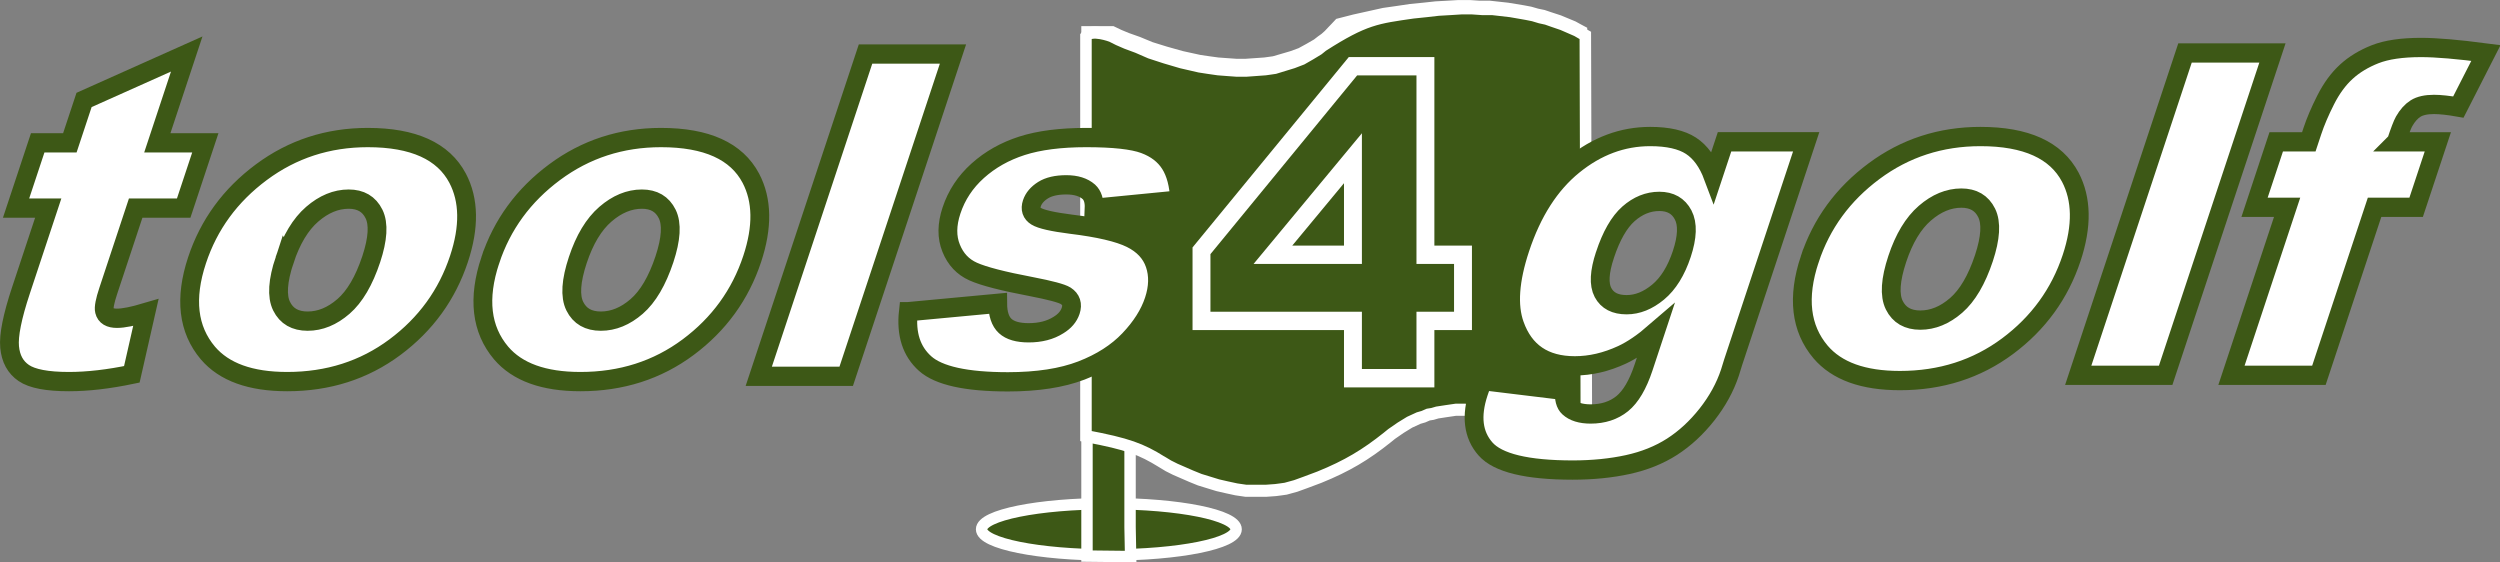
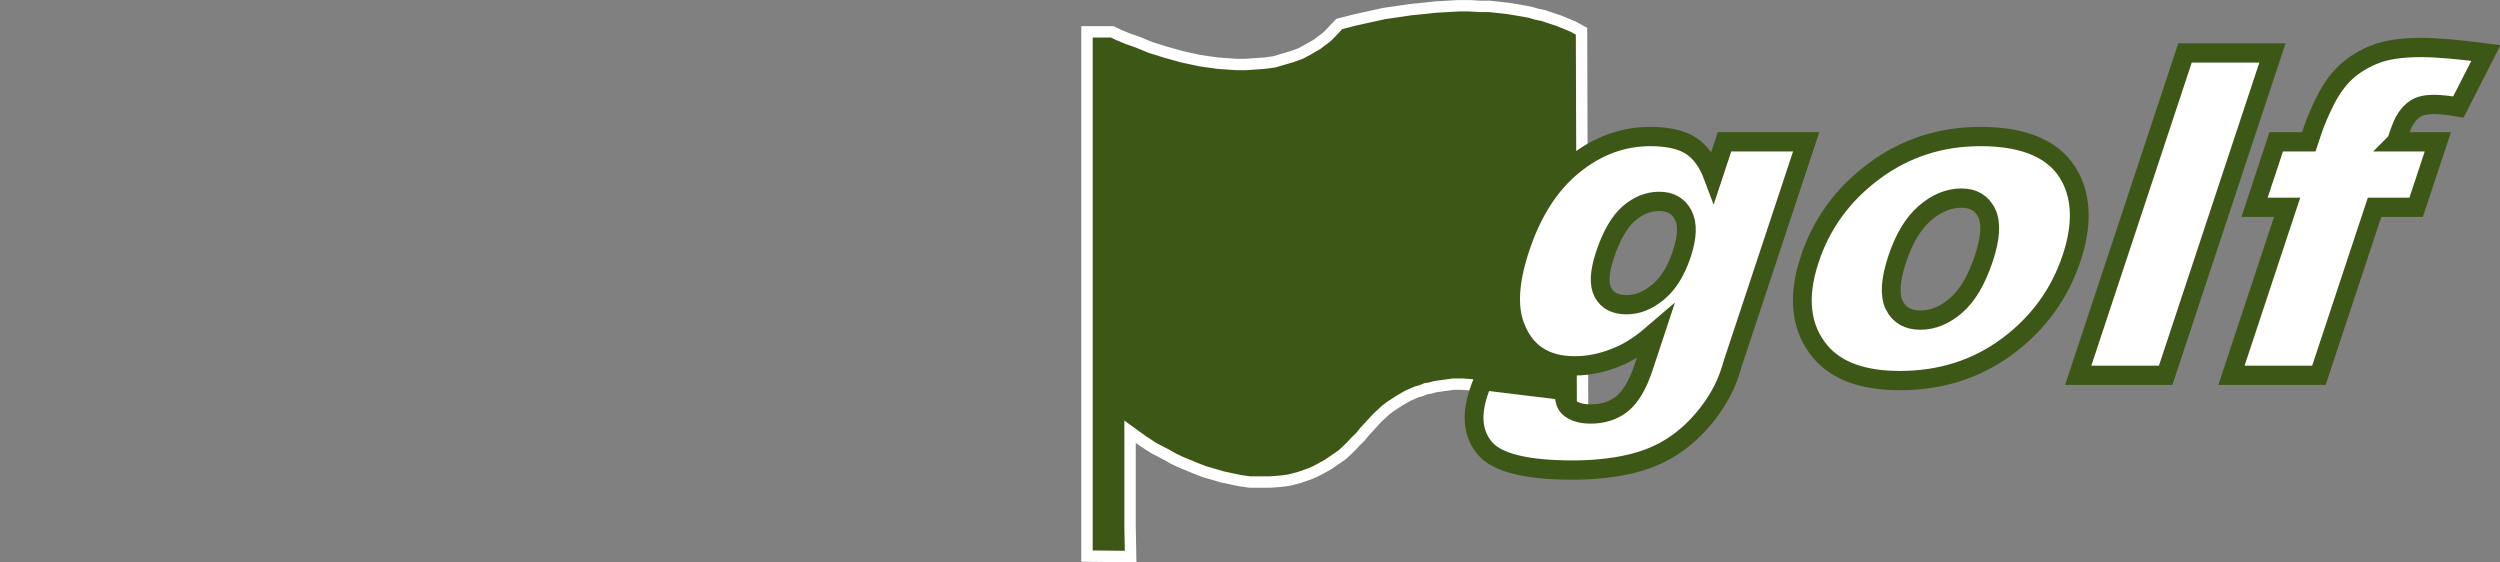
<svg xmlns="http://www.w3.org/2000/svg" xmlns:ns1="http://sodipodi.sourceforge.net/DTD/sodipodi-0.dtd" xmlns:ns2="http://www.inkscape.org/namespaces/inkscape" width="289.836mm" height="65.19mm" viewBox="0 0 289.836 65.19" version="1.1" id="svg8" ns1:docname="tools4golf.svg" ns2:version="1.1.1 (3bf5ae0d25, 2021-09-20)" ns2:export-filename="D:\doublebyte_data\db_tools4golf\T4G_LOGO_NEW\store_logo.png" ns2:export-xdpi="19" ns2:export-ydpi="19">
  <rect x="0" y="0" width="289.836" height="65.19" fill="#808080" stroke="none" />
  <defs id="defs2" />
  <ns1:namedview id="base" pagecolor="#ffffff" bordercolor="#666666" borderopacity="1.0" ns2:pageopacity="0.0" ns2:pageshadow="2" ns2:zoom="0.98994949" ns2:cx="519.21841" ns2:cy="173.24116" ns2:document-units="mm" ns2:current-layer="g838" showgrid="false" ns2:window-width="1920" ns2:window-height="983" ns2:window-x="-9" ns2:window-y="-9" ns2:window-maximized="1" showguides="true" ns2:guide-bbox="true" ns2:pagecheckerboard="0" />
  <g ns2:label="Ebene 1" ns2:groupmode="layer" id="layer1" transform="translate(-4.88,-135.696)">
    <g id="g1014" ns2:export-xdpi="300" ns2:export-ydpi="300">
      <g id="g1028" ns2:export-xdpi="17.790052" ns2:export-ydpi="17.790052">
        <g id="g838" ns2:export-xdpi="19.542768" ns2:export-ydpi="19.542768">
          <g id="g925">
-             <path d="m 148.19,197.058 c 0,1.641 -6.606,2.973 -14.755,2.973 -8.149,0 -14.757,-1.331 -14.757,-2.973 0,-1.641 6.608,-2.973 14.757,-2.973 8.149,0 14.755,1.332 14.755,2.973 z" style="fill:#3d5816;fill-opacity:1;fill-rule:nonzero;stroke:#ffffff;stroke-width:1.321;stroke-linecap:butt;stroke-linejoin:miter;stroke-miterlimit:4;stroke-dasharray:none;stroke-opacity:1" id="path829" ns2:connector-curvature="0" />
            <path ns1:nodetypes="ccccccccccccccccccccccccccccccccccccccccccccccccccccccccccccccccccccccccccccccccccccccccccccccccccccccccccccccccccccc" d="m 135.893,196.812 v -11.061 l 0.731,0.53 0.853,0.606 1.159,0.756 0.731,0.379 0.731,0.377 0.793,0.455 0.791,0.378 1.828,0.758 0.976,0.378 2.071,0.606 1.035,0.227 1.098,0.227 1.095,0.152 h 2.316 l 1.096,-0.076 0.609,-0.076 0.55,-0.074 1.157,-0.303 1.097,-0.379 0.548,-0.227 0.609,-0.303 1.098,-0.606 1.095,-0.756 0.55,-0.379 0.486,-0.454 0.549,-0.53 0.486,-0.529 0.55,-0.53 0.488,-0.606 0.486,-0.529 0.976,-1.059 0.486,-0.454 0.488,-0.455 0.488,-0.378 1.036,-0.682 1.035,-0.605 1.036,-0.454 0.549,-0.15 0.548,-0.228 0.488,-0.074 0.547,-0.153 1.036,-0.15 1.097,-0.152 h 1.036 l 1.035,0.076 1.036,0.152 1.035,0.15 0.976,0.227 0.974,0.303 1.829,0.606 0.853,0.377 0.853,0.379 0.793,0.379 0.731,0.378 1.281,0.758 1.095,0.68 0.793,0.53 0.671,0.529 v -1.588 l -0.061,-24.829 -0.062,-20.026 -0.426,-0.227 -0.548,-0.303 -0.731,-0.303 -0.914,-0.379 -1.157,-0.378 -0.671,-0.227 -0.731,-0.152 -0.793,-0.227 -0.791,-0.15 -0.914,-0.152 -0.914,-0.15 -2.071,-0.227 h -1.159 l -1.157,-0.076 h -1.279 l -1.281,0.076 -1.341,0.074 -1.4,0.152 -1.524,0.15 -1.523,0.227 -1.585,0.227 -1.705,0.379 -1.707,0.379 -1.766,0.453 -0.426,0.454 -0.366,0.379 -0.426,0.454 -0.426,0.379 -0.426,0.303 -0.488,0.378 -0.914,0.529 -0.974,0.532 -1.035,0.378 -1.035,0.303 -1.038,0.303 -0.548,0.076 -0.547,0.074 -2.195,0.153 h -1.095 l -1.097,-0.077 -1.036,-0.076 -1.097,-0.15 -1.036,-0.152 -2.071,-0.453 -1.888,-0.53 -1.707,-0.53 -1.462,-0.605 -1.281,-0.454 -0.914,-0.379 -0.791,-0.378 h -2.926 v 60.777 l 5.059,0.057 z" style="fill:#3d5816;fill-opacity:1;fill-rule:evenodd;stroke:#ffffff;stroke-width:1.321;stroke-linecap:butt;stroke-linejoin:miter;stroke-miterlimit:4;stroke-dasharray:none;stroke-opacity:1" id="path833-0" ns2:connector-curvature="0" />
            <g transform="matrix(0.952,0,0,1,7.601,0.529)" id="g902">
-               <path d="m 138.592,188.692 0.841,0.483 0.839,0.4 1.939,0.804 1.035,0.4 2.197,0.643 1.098,0.24 1.164,0.24 1.162,0.162 h 2.456 l 1.162,-0.081 0.646,-0.081 0.583,-0.079 1.227,-0.321 1.164,-0.402 1.704,-0.608 c 3.38,-1.301 5.669,-2.618 8.286,-4.612 l 0.518,-0.4 1.099,-0.723 1.098,-0.642 1.099,-0.481 0.583,-0.16 0.581,-0.242 0.518,-0.079 0.581,-0.162 1.099,-0.16 1.164,-0.162 h 1.099 l 1.098,0.081 1.099,0.162 1.098,0.16 1.035,0.241 1.033,0.321 1.939,0.643 0.904,0.4 0.904,0.402 0.841,0.402 0.775,0.4 1.358,0.804 1.162,0.721 0.841,0.562 0.712,0.561 v -1.685 l -0.065,-26.334 -0.066,-21.24 -0.452,-0.24 -0.581,-0.322 -0.775,-0.321 -0.97,-0.402 -1.227,-0.4 -0.712,-0.24 -0.776,-0.162 -0.841,-0.241 -0.839,-0.16 -0.969,-0.162 -0.97,-0.16 -2.197,-0.24 h -1.229 l -1.227,-0.081 h -1.356 l -1.358,0.081 -1.422,0.079 -1.485,0.162 -1.616,0.16 c -4.348,0.603 -5.837,0.709 -10.986,3.853 l -0.518,0.4 -0.97,0.561 -1.033,0.564 -1.098,0.4 -1.098,0.321 -1.101,0.321 -0.581,0.081 -0.581,0.079 -2.328,0.162 h -1.162 l -1.164,-0.081 -1.099,-0.081 -1.164,-0.16 -1.099,-0.162 -2.197,-0.481 -2.002,-0.562 -1.81,-0.562 -1.55,-0.642 -1.358,-0.481 -0.97,-0.402 -0.839,-0.4 c 0,0 -2.465,-0.898 -3.103,0 v 46.374 c 5.163,0.924 6.714,1.517 9.204,2.968 z" style="fill:#3d5816;fill-opacity:1;fill-rule:evenodd;stroke:#ffffff;stroke-width:1.401;stroke-linecap:butt;stroke-linejoin:miter;stroke-miterlimit:4;stroke-dasharray:none;stroke-opacity:1" id="path833" ns2:connector-curvature="0" ns1:nodetypes="ccccccccccccccccccccccccccccccccccccccccccccccccccccccccccccccccccccccccccccccccccccccccc" />
-             </g>
+               </g>
            <g id="g835" transform="matrix(0.504,0,0,0.517,2.219,131.058)">
-               <path d="M 48.232,21.082 41.465,41 H 52.509 L 47.53,55.641 H 36.486 L 30.172,74.23 c -0.762,2.239 -1.051,3.719 -0.867,4.438 0.273,1.121 1.236,1.68 2.881,1.676 1.476,0.004 3.69,-0.426 6.647,-1.281 L 35.604,92.914 C 30.268,94 25.446,94.543 21.146,94.543 16.147,94.543 12.685,93.902 10.755,92.621 8.822,91.34 7.735,89.395 7.49,86.777 7.241,84.168 8.112,79.934 10.105,74.082 L 16.372,55.641 H 8.974 L 13.953,41 h 7.393 l 3.27,-9.617 z m 2.375,46.246 c 2.712,-7.984 7.643,-14.566 14.795,-19.746 7.149,-5.176 15.309,-7.766 24.484,-7.766 10.482,0 17.37,3.043 20.664,9.122 2.64,4.898 2.744,10.929 0.309,18.093 -2.74,8.055 -7.655,14.653 -14.739,19.797 -7.093,5.145 -15.353,7.715 -24.784,7.715 -8.417,0 -14.495,-2.137 -18.233,-6.41 C 48.521,82.844 47.691,75.91 50.607,67.328 Z m 20.135,-0.051 c -1.589,4.672 -1.817,8.121 -0.686,10.356 1.131,2.234 3.125,3.351 5.985,3.351 2.893,0 5.641,-1.097 8.248,-3.3 2.6,-2.2 4.73,-5.735 6.391,-10.602 1.536,-4.535 1.749,-7.914 0.63,-10.133 -1.119,-2.219 -3.061,-3.328 -5.821,-3.328 -2.925,0 -5.721,1.129 -8.393,3.379 -2.671,2.254 -4.79,5.68 -6.354,10.277 z m 47.314,0.051 c 2.712,-7.984 7.642,-14.566 14.795,-19.746 7.149,-5.176 15.308,-7.766 24.483,-7.766 10.483,0 17.371,3.043 20.664,9.122 2.64,4.898 2.744,10.929 0.309,18.093 -2.74,8.055 -7.654,14.653 -14.739,19.797 -7.092,5.145 -15.353,7.715 -24.784,7.715 -8.416,0 -14.494,-2.137 -18.233,-6.41 -4.581,-5.289 -5.412,-12.223 -2.495,-20.805 z m 20.134,-0.051 c -1.588,4.672 -1.817,8.121 -0.686,10.356 1.132,2.234 3.125,3.351 5.986,3.351 2.892,0 5.64,-1.097 8.248,-3.3 2.599,-2.2 4.729,-5.735 6.39,-10.602 1.537,-4.535 1.749,-7.914 0.63,-10.133 -1.119,-2.219 -3.061,-3.328 -5.821,-3.328 -2.924,0 -5.72,1.129 -8.392,3.379 -2.672,2.254 -4.79,5.68 -6.355,10.277 z m 66.189,-46.195 h 20.115 L 199.93,93.359 h -20.115 z m 9.845,57.781 20.555,-1.871 c 0.013,2.367 0.586,4.059 1.721,5.078 1.132,1.02 2.933,1.528 5.4,1.528 2.696,0 4.979,-0.575 6.848,-1.727 1.44,-0.851 2.379,-1.918 2.816,-3.203 0.49,-1.445 0.113,-2.566 -1.131,-3.355 -0.895,-0.555 -3.538,-1.243 -7.923,-2.071 -6.559,-1.211 -11.016,-2.336 -13.375,-3.375 -2.363,-1.031 -4.052,-2.781 -5.067,-5.25 -1.023,-2.461 -0.995,-5.273 0.081,-8.433 1.171,-3.45 3.185,-6.422 6.041,-8.922 2.852,-2.496 6.246,-4.364 10.182,-5.598 3.935,-1.23 8.862,-1.848 14.779,-1.848 6.246,0 10.695,0.477 13.347,1.43 2.647,0.953 4.625,2.434 5.933,4.438 1.308,2.007 2.038,4.718 2.194,8.132 l -19.669,1.875 c 0.072,-1.675 -0.333,-2.91 -1.207,-3.699 -1.228,-1.051 -2.953,-1.574 -5.184,-1.578 -2.27,0.004 -4.059,0.406 -5.367,1.211 -1.308,0.809 -2.158,1.785 -2.552,2.934 -0.433,1.281 -0.104,2.25 0.987,2.906 1.091,0.66 3.747,1.254 7.975,1.777 6.411,0.758 11.017,1.809 13.817,3.156 2.792,1.348 4.629,3.274 5.508,5.77 0.874,2.5 0.806,5.242 -0.209,8.23 -1.027,3.028 -2.94,5.969 -5.737,8.829 -2.796,2.859 -6.446,5.136 -10.947,6.828 -4.51,1.691 -10.146,2.535 -16.91,2.539 -9.572,-0.004 -15.918,-1.367 -19.047,-4.094 -3.133,-2.727 -4.421,-6.605 -3.859,-11.637 z" style="fill:#ffffff;fill-opacity:1;fill-rule:nonzero;stroke:#3d5816;stroke-width:4.324;stroke-linecap:butt;stroke-linejoin:miter;stroke-miterlimit:4;stroke-dasharray:none;stroke-opacity:1" id="path837" ns2:connector-curvature="0" />
-             </g>
+               </g>
            <g id="g839" transform="matrix(0.504,0,0,0.517,-2.813,131.058)">
              <path d="m 411.956,40.77 h 18.782 l -16.805,49.449 -0.738,2.32 c -1.119,3.285 -2.884,6.414 -5.287,9.391 -2.411,2.972 -5.087,5.379 -8.028,7.222 -2.944,1.84 -6.338,3.172 -10.181,3.993 -3.851,0.82 -8.072,1.23 -12.669,1.234 -10.519,-0.004 -17.206,-1.582 -20.063,-4.734 -2.856,-3.157 -3.385,-7.379 -1.584,-12.672 0.22,-0.657 0.553,-1.543 1.003,-2.66 l 18.718,2.218 c -0.12,1.805 0.209,3.055 0.995,3.746 1.131,1.016 2.816,1.524 5.055,1.528 2.888,-0.004 5.311,-0.778 7.269,-2.317 1.95,-1.547 3.582,-4.238 4.894,-8.086 l 2.696,-7.937 c -2.768,2.336 -5.315,4.027 -7.642,5.078 -3.651,1.645 -7.265,2.465 -10.848,2.465 -7,0 -11.614,-3.055 -13.84,-9.168 -1.585,-4.336 -1.167,-10.07 1.26,-17.207 2.768,-8.149 6.852,-14.363 12.251,-18.637 5.392,-4.273 11.281,-6.41 17.66,-6.41 4.076,0 7.201,0.691 9.379,2.07 2.174,1.383 3.871,3.668 5.091,6.852 z m -27.513,25.39 c -1.287,3.781 -1.436,6.582 -0.445,8.406 0.991,1.825 2.8,2.739 5.432,2.735 2.495,0.004 4.91,-0.942 7.249,-2.832 2.331,-1.887 4.148,-4.739 5.448,-8.555 1.292,-3.809 1.396,-6.726 0.309,-8.75 -1.087,-2.023 -2.913,-3.035 -5.476,-3.035 -2.564,0 -4.926,0.93 -7.085,2.785 -2.162,1.859 -3.971,4.941 -5.432,9.246 z m 47.11,0.938 c 2.711,-7.985 7.642,-14.567 14.795,-19.746 7.148,-5.176 15.308,-7.766 24.483,-7.766 10.482,0 17.371,3.043 20.664,9.121 2.64,4.898 2.744,10.93 0.309,18.094 -2.74,8.054 -7.654,14.652 -14.739,19.797 -7.093,5.144 -15.353,7.715 -24.784,7.715 -8.417,0 -14.494,-2.137 -18.233,-6.411 -4.581,-5.289 -5.412,-12.222 -2.495,-20.804 z m 20.134,-0.051 c -1.588,4.672 -1.817,8.121 -0.686,10.355 1.132,2.235 3.125,3.352 5.986,3.352 2.892,0 5.64,-1.098 8.248,-3.301 2.599,-2.199 4.729,-5.734 6.39,-10.601 1.537,-4.536 1.749,-7.914 0.63,-10.133 -1.119,-2.219 -3.061,-3.328 -5.821,-3.328 -2.924,0 -5.721,1.129 -8.392,3.379 -2.672,2.253 -4.79,5.679 -6.355,10.277 z m 66.189,-46.195 h 20.114 l -24.563,72.277 h -20.115 z m 48.597,19.918 h 9.564 l -4.994,14.691 h -9.564 l -12.801,37.668 h -20.115 l 12.801,-37.668 h -7.494 l 4.991,-14.691 h 7.494 l 0.806,-2.368 c 0.722,-2.136 1.753,-4.484 3.085,-7.05 1.332,-2.563 2.905,-4.661 4.726,-6.286 1.813,-1.625 4.036,-2.937 6.663,-3.945 2.624,-1 6.138,-1.504 10.547,-1.504 3.514,0 8.489,0.414 14.915,1.235 l -6.342,12.125 c -2.267,-0.391 -4.14,-0.586 -5.616,-0.59 -1.81,0.004 -3.214,0.308 -4.209,0.914 -0.999,0.609 -1.881,1.57 -2.651,2.883 -0.414,0.726 -1.015,2.254 -1.806,4.586 z" style="fill:#ffffff;fill-opacity:1;fill-rule:nonzero;stroke:#3d5816;stroke-width:4.324;stroke-linecap:butt;stroke-linejoin:miter;stroke-miterlimit:4;stroke-dasharray:none;stroke-opacity:1" id="path841" ns2:connector-curvature="0" />
            </g>
            <g id="g843" transform="matrix(0.48,0,0,0.492,8.698,133.074)">
-               <path d="M 318.824,80.941 H 282.242 V 64.422 l 36.582,-43.484 h 17.503 v 44.421 h 9.075 v 15.582 h -9.075 v 13.508 h -17.503 z m 0,-15.582 V 42.613 l -19.328,22.746 z" style="fill:#3d5816;fill-opacity:1;fill-rule:nonzero;stroke:#ffffff;stroke-width:4.324;stroke-linecap:butt;stroke-linejoin:miter;stroke-miterlimit:4;stroke-dasharray:none;stroke-opacity:1" id="path845" ns2:connector-curvature="0" />
-             </g>
+               </g>
          </g>
        </g>
      </g>
    </g>
  </g>
</svg>